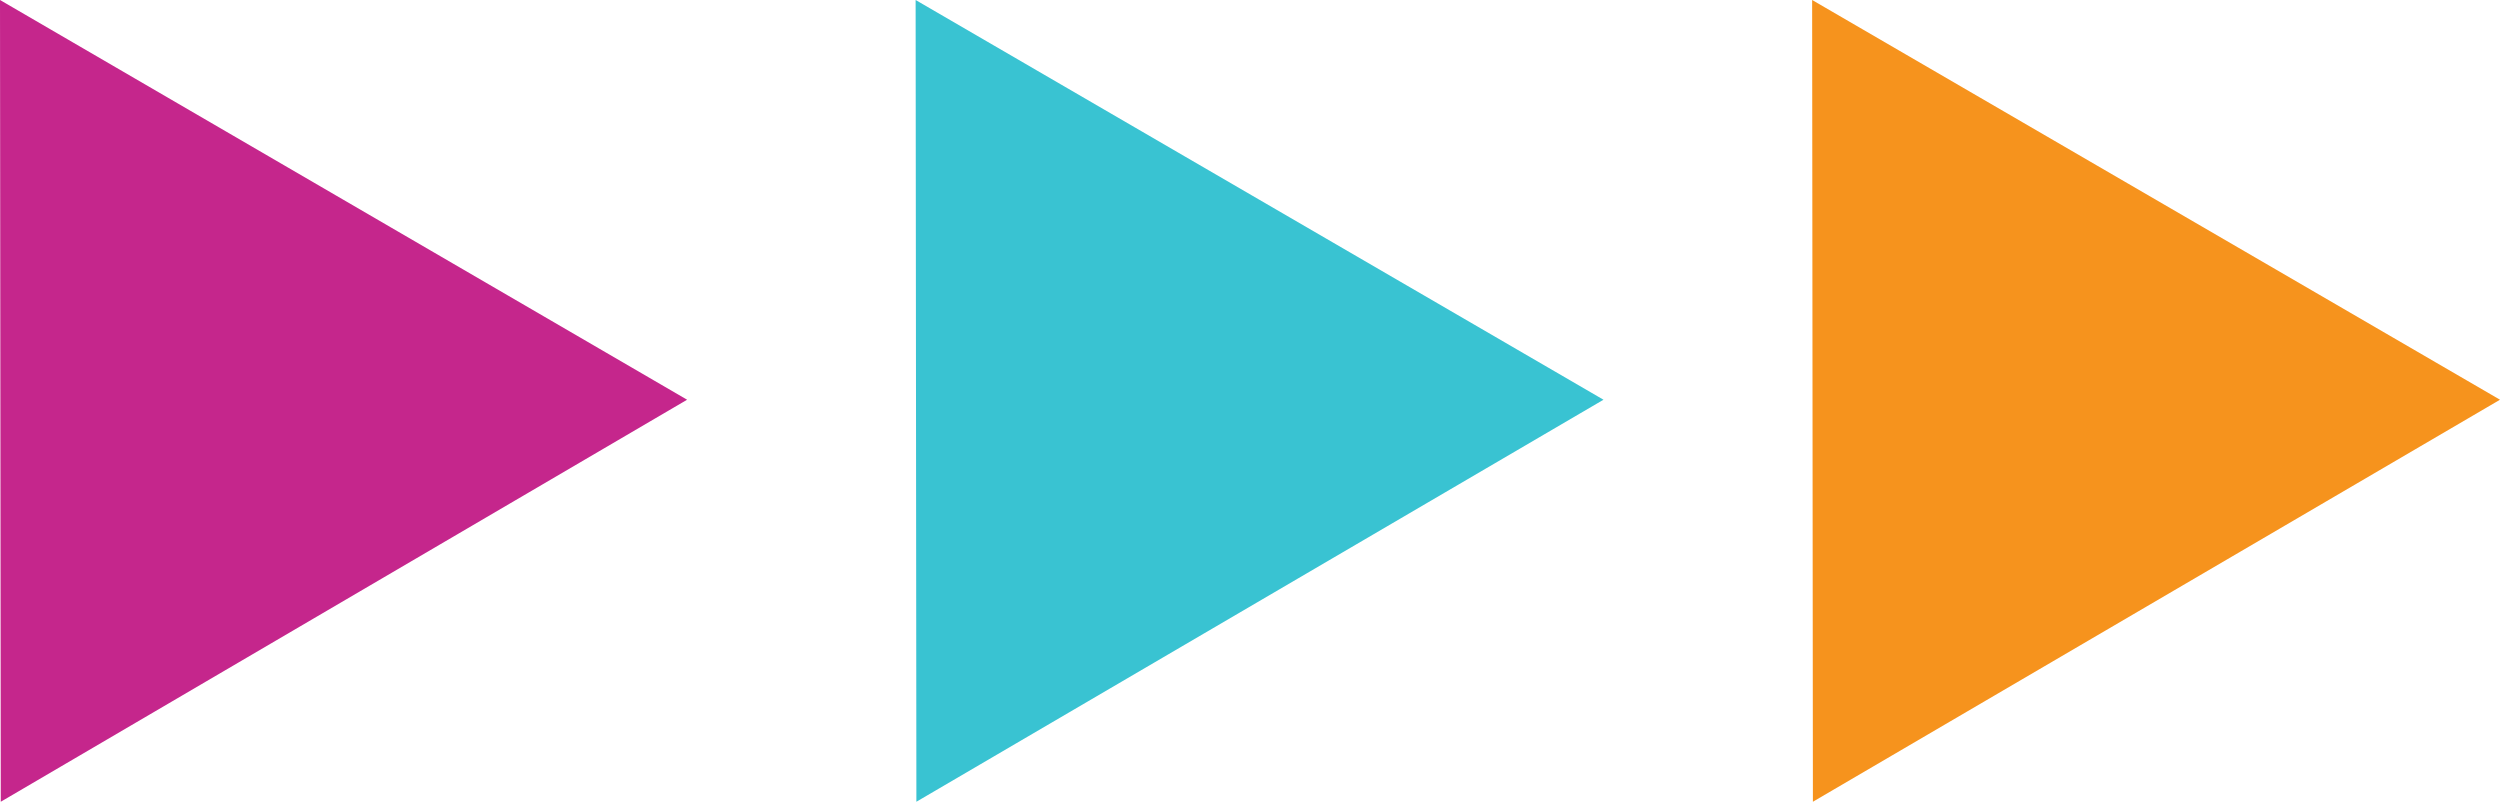
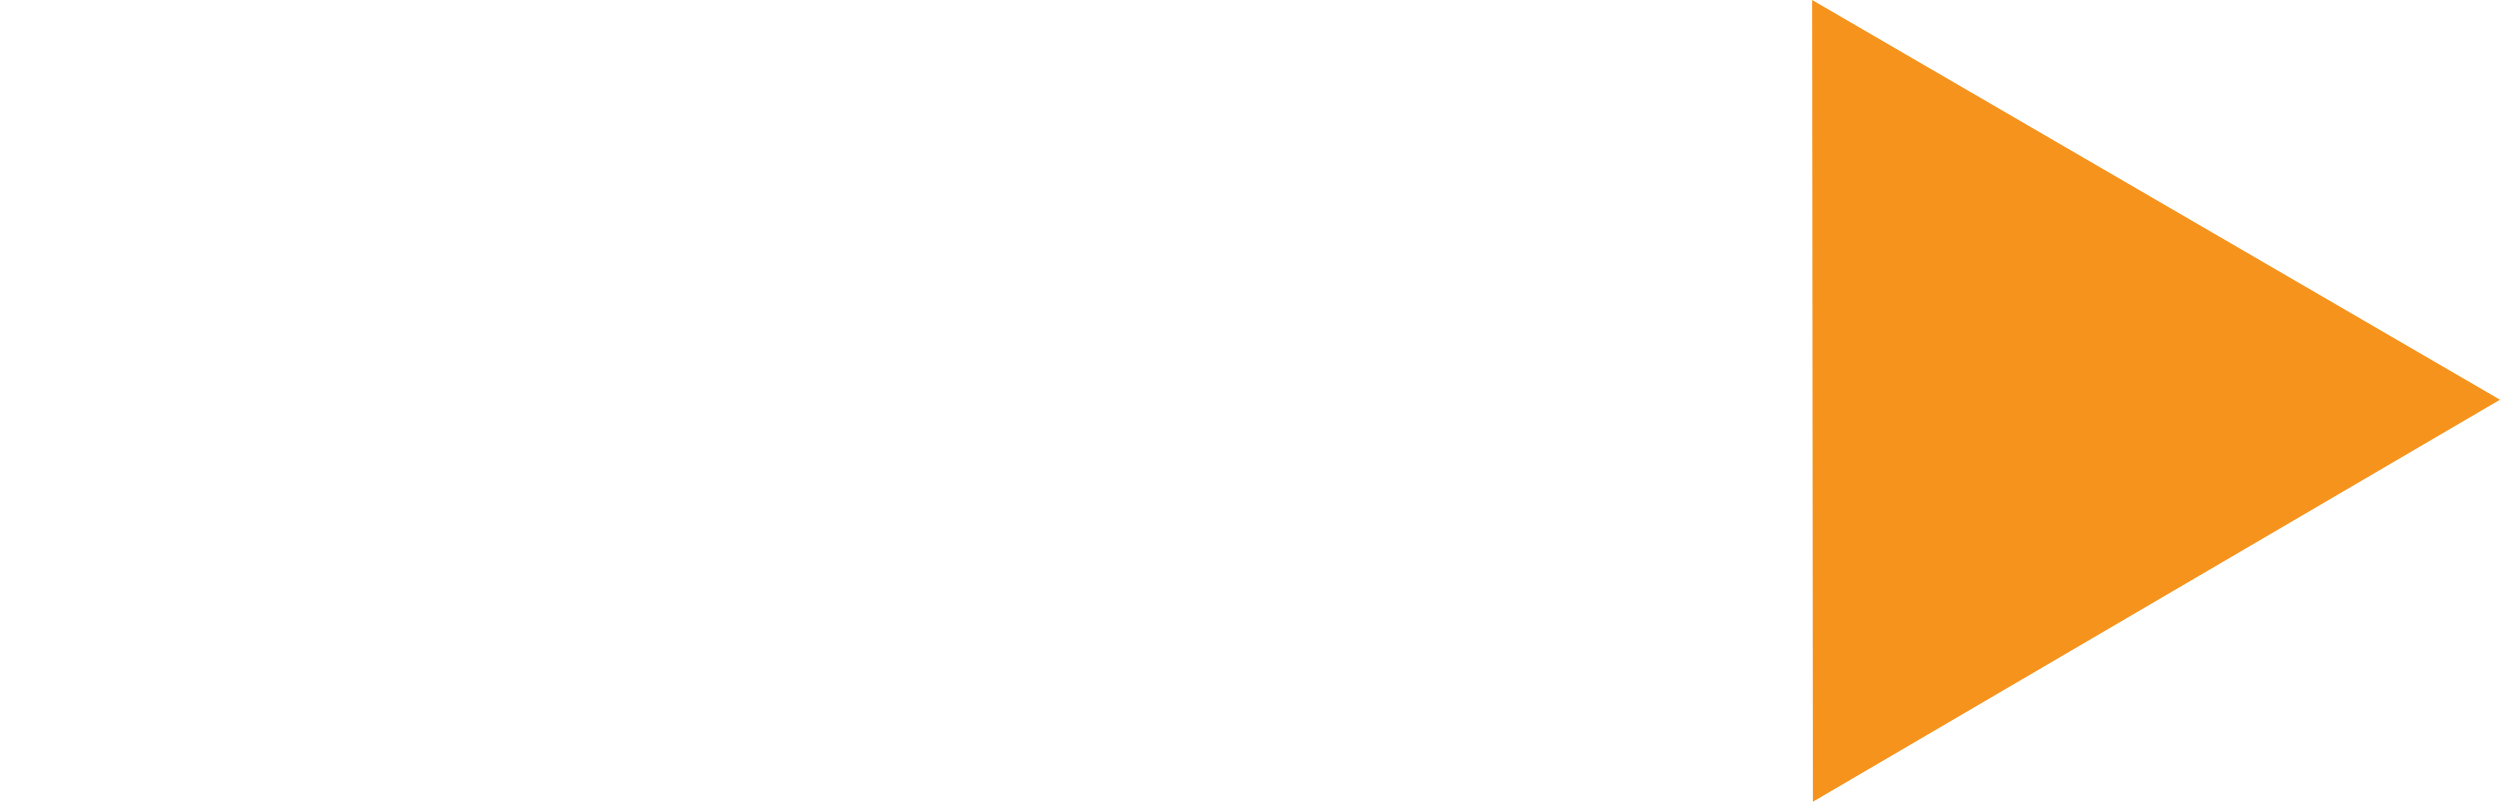
<svg xmlns="http://www.w3.org/2000/svg" viewBox="0 0 32.71 10.49">
  <defs>
    <style>.cls-1{fill:#c5268c;}.cls-2{fill:#39c3d2;}.cls-3{fill:#f6931d;}</style>
  </defs>
  <g id="Layer_2" data-name="Layer 2">
    <g id="Layer_1-2" data-name="Layer 1">
-       <polyline class="cls-1" points="8.99 5.23 0 0 0.01 10.49" />
-       <polyline class="cls-2" points="20.98 5.23 11.98 0 11.99 10.49" />
      <polyline class="cls-3" points="32.71 5.23 23.71 0 23.72 10.49" />
    </g>
  </g>
</svg>